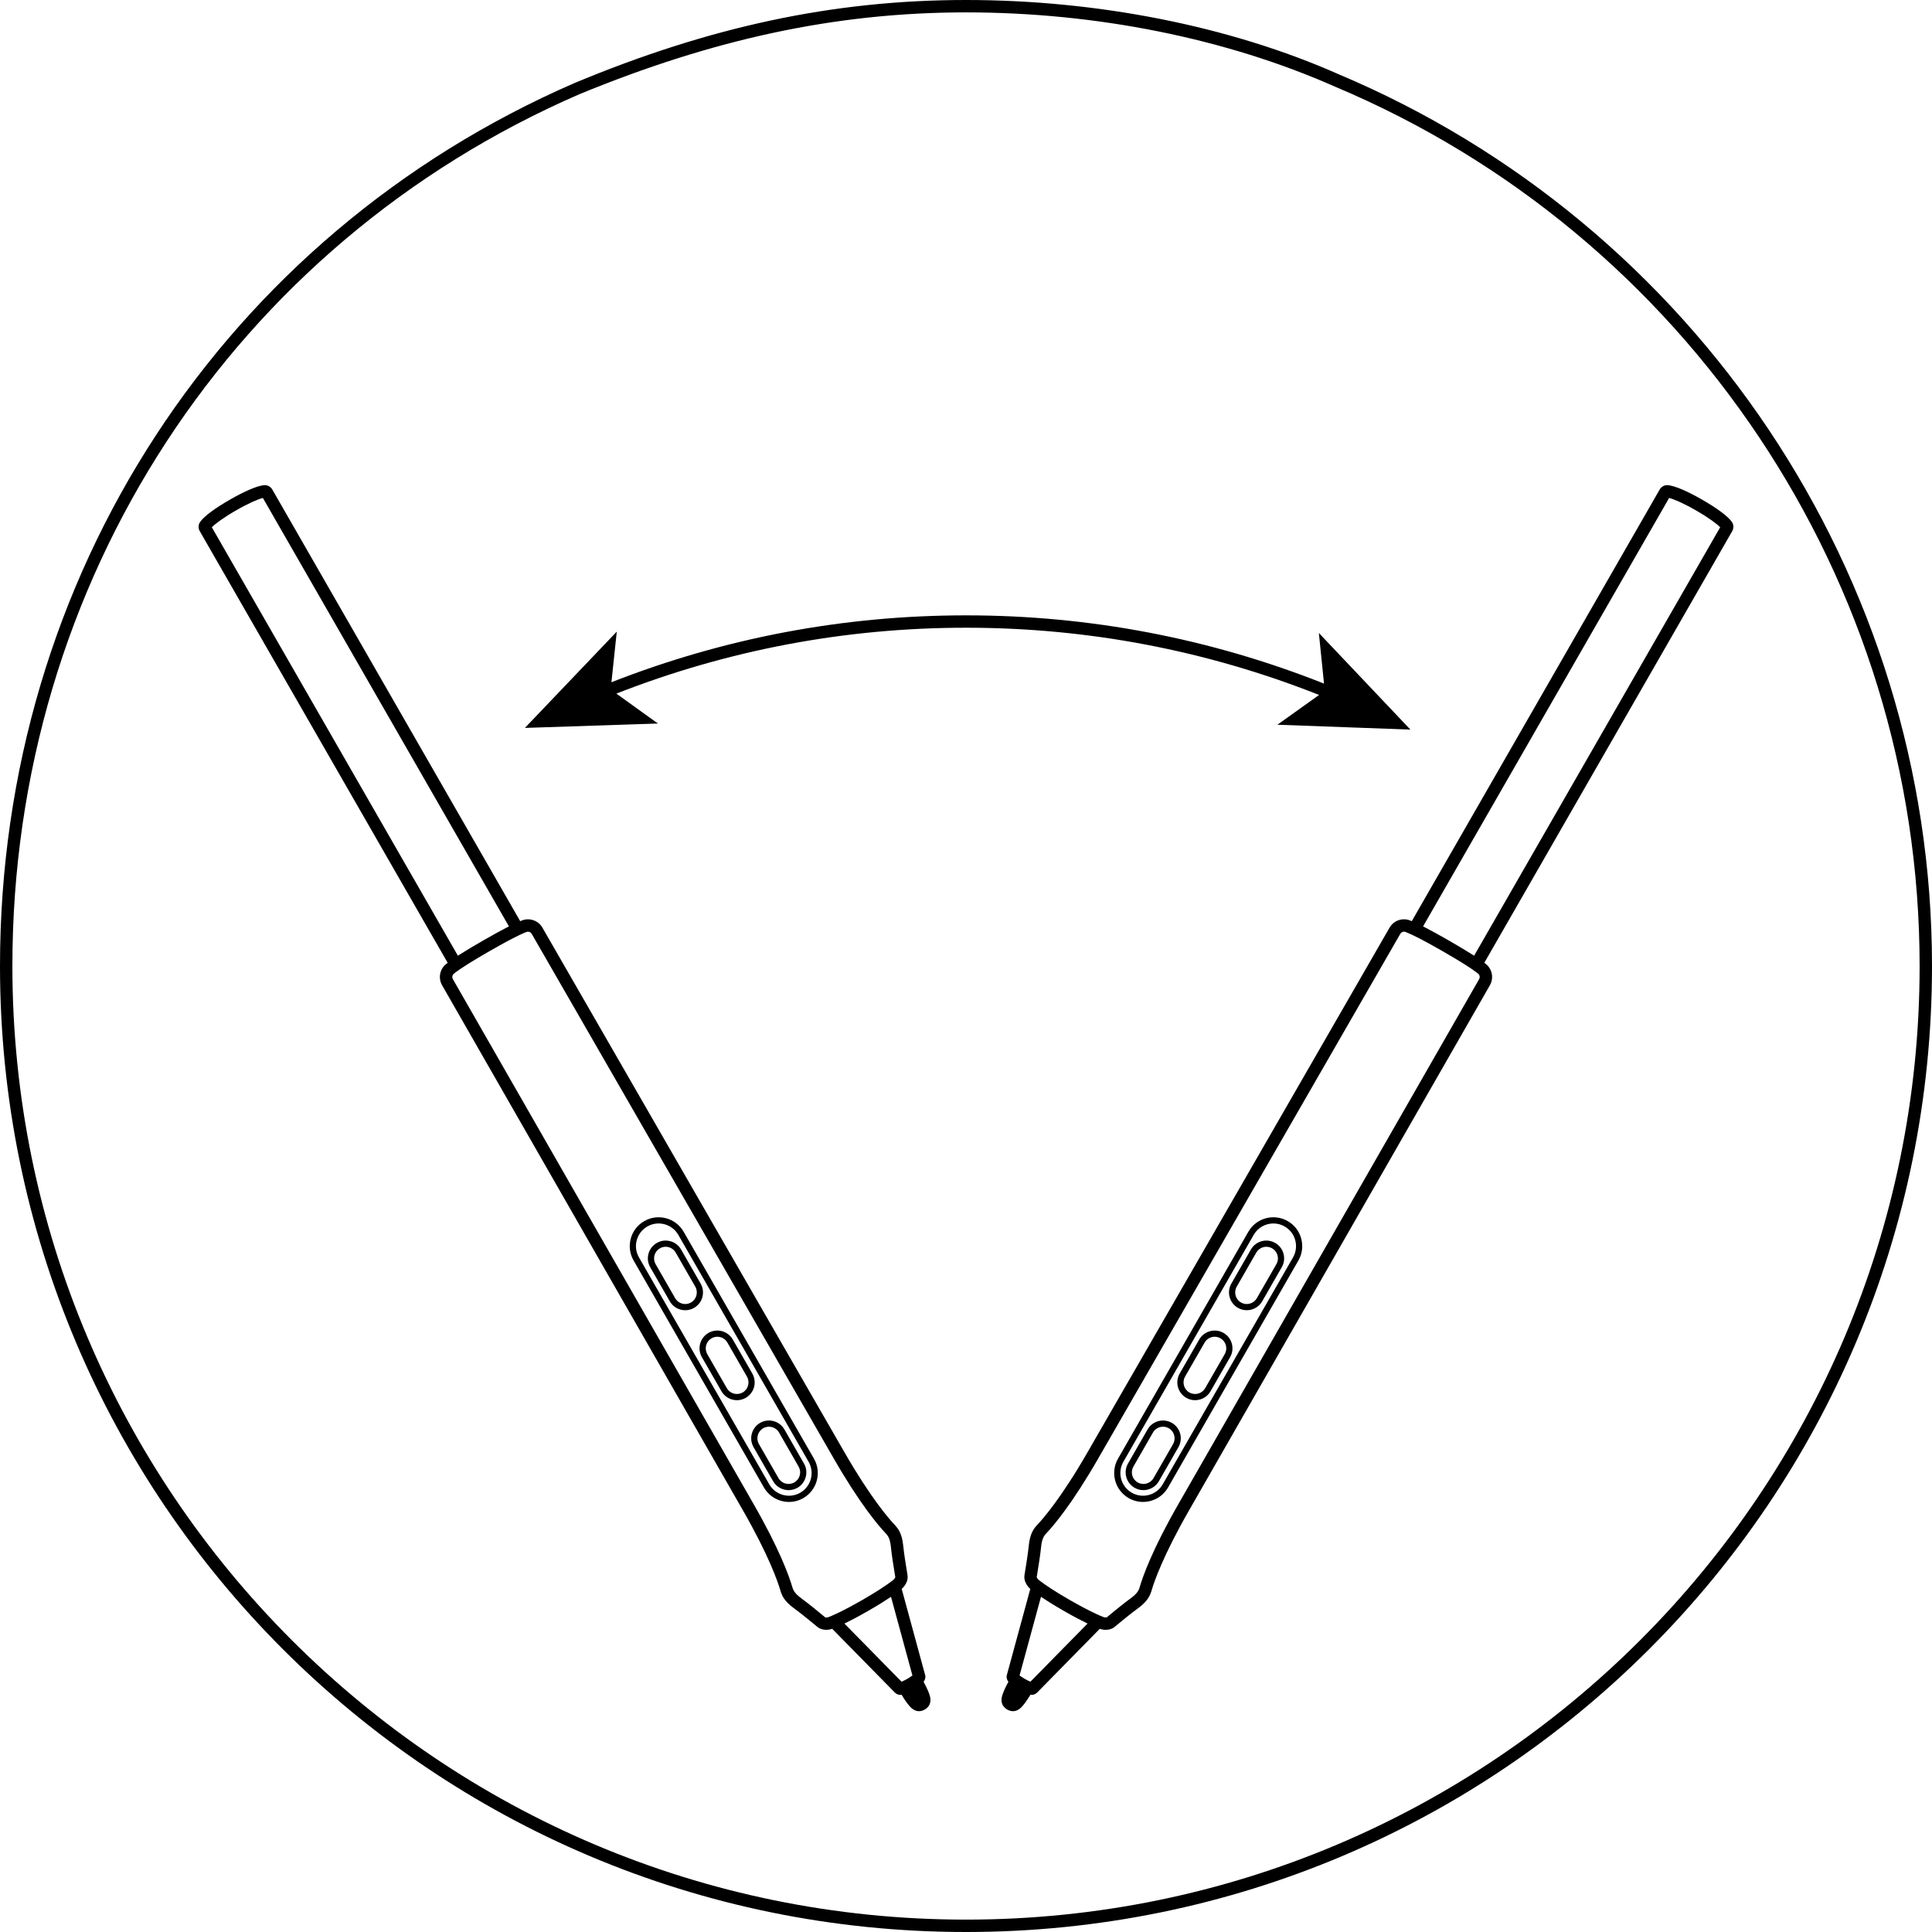
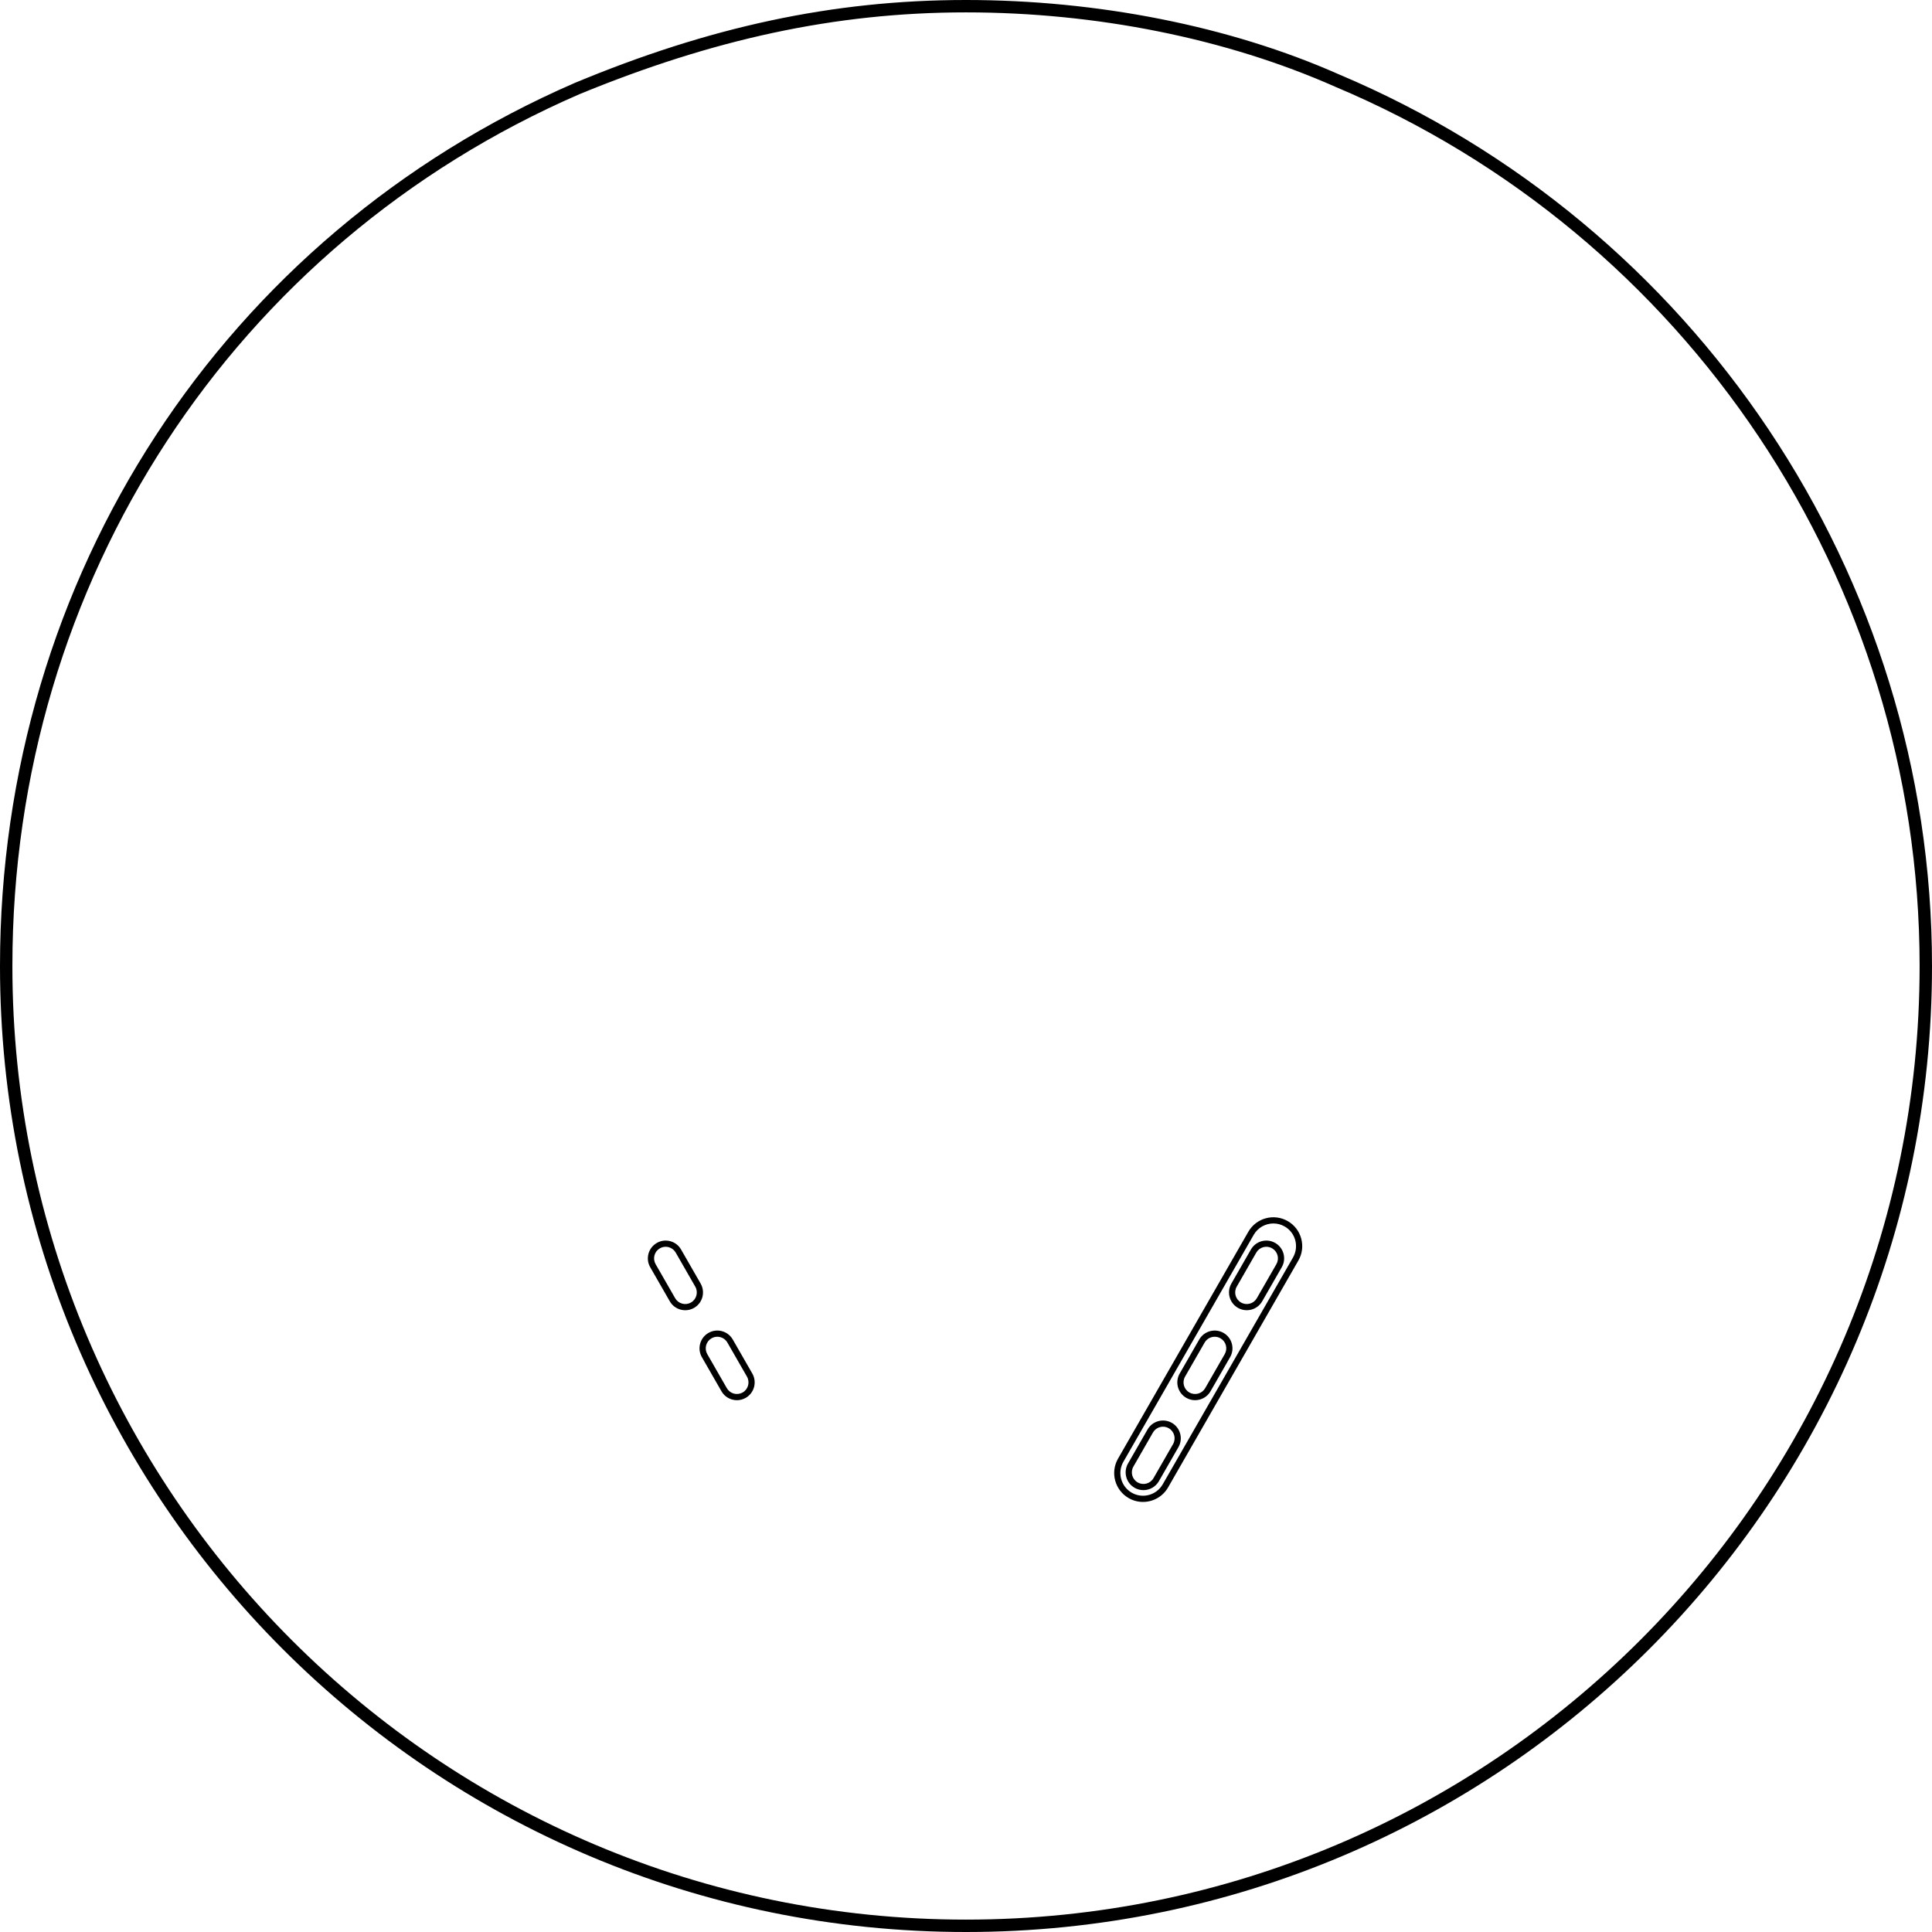
<svg xmlns="http://www.w3.org/2000/svg" id="b" data-name="Wacom_name_ks.eps" viewBox="0 0 156 156">
  <path d="M108.1,6c-8.8-3.9-19.5-6-30.1-6-10.8,0-20.8,2.2-31.6,6.7C18.1,19,0,46.5,0,78c0,43.1,34.9,78,78,78s78-34.9,78-78c0-31.6-19.2-59.9-47.9-72ZM78,155C35.5,155,1,120.5,1,78,1,46.9,18.9,19.7,46.8,7.6c10.7-4.4,20.6-6.6,31.2-6.6,10.5,0,21,2.1,29.8,6,28.3,11.9,47.2,39.8,47.2,71,0,42.5-34.5,77-77,77Z" />
  <path d="M98.794,107.626c-.686-.394-1.564-.155-1.96.529l-1.58,2.752c-.395.687-.156,1.566.53,1.961.22.127.465.191.713.191.126,0,.252-.017.377-.051.371-.101.68-.339.871-.672l1.58-2.75c.191-.332.241-.72.141-1.09-.101-.371-.339-.68-.672-.871ZM98.892,109.338l-1.58,2.75v.001c-.125.217-.326.372-.567.438-.243.063-.494.033-.711-.092-.448-.257-.603-.831-.346-1.279l1.58-2.75c.173-.301.489-.47.813-.47.158,0,.317.04.465.124.217.125.372.326.438.567.065.242.032.494-.092.711Z" />
  <path d="M94.622,114.89c-.685-.394-1.565-.156-1.96.53l-1.58,2.751c-.191.333-.241.72-.141,1.09.1.371.338.68.671.871.225.129.47.19.713.19.498,0,.982-.259,1.248-.72l1.58-2.752c.394-.686.156-1.565-.531-1.961ZM94.72,116.603l-1.58,2.75c-.258.449-.831.602-1.278.346-.448-.257-.603-.83-.346-1.277l1.58-2.752c.173-.301.489-.47.813-.47.158,0,.317.04.464.124.448.258.604.831.347,1.279Z" />
  <path d="M102.967,100.362c-.332-.191-.721-.242-1.09-.142-.371.1-.68.339-.871.671l-1.58,2.752c-.394.687-.156,1.565.53,1.96.221.127.465.191.713.191.126,0,.253-.017.377-.05.371-.101.68-.339.871-.672l1.58-2.751c.191-.332.241-.72.141-1.09s-.339-.679-.671-.87ZM103.063,102.074l-1.58,2.75v.001c-.124.217-.326.372-.567.437-.24.066-.494.034-.711-.092-.447-.257-.603-.83-.346-1.277l1.58-2.752c.125-.217.326-.372.567-.438.081-.021.163-.032.245-.032.161,0,.321.042.466.125.217.125.372.326.438.567s.032.493-.092.711Z" />
  <path d="M103.979,98.599c-1.115-.642-2.541-.256-3.182.86l-10.523,18.323c-.64,1.114-.254,2.542.859,3.182.365.21.765.31,1.158.31.808,0,1.594-.42,2.024-1.169l10.523-18.324c.31-.54.392-1.168.229-1.77-.162-.601-.549-1.103-1.089-1.412ZM104.406,101.531l-10.523,18.323c-.502.875-1.624,1.181-2.499.676-.876-.503-1.179-1.624-.676-2.499l10.523-18.323c.338-.589.956-.919,1.59-.919.31,0,.622.078.909.243.424.243.728.638.855,1.109s.063.965-.18,1.39Z" />
-   <path d="M139.829,42.126c-.334-.455-1.184-1.088-2.393-1.782-1.208-.694-2.183-1.109-2.744-1.168-.271-.031-.545.11-.681.352l-20.017,34.853c-.043-.018-.098-.044-.139-.06-.625-.24-1.322.004-1.657.587l-24.365,42.321c-2.13,3.709-3.606,5.393-4.051,5.865-.309.322-.617.721-.716,1.726-.061.622-.211,1.544-.311,2.154l-.036.223c-.067.423.19.852.472,1.102l-1.893,6.953c-.055.193.006.388.126.544-.269.499-.443.89-.518,1.176-.118.461.03.839.422,1.065.155.089.312.133.465.133.235,0,.464-.103.668-.307.206-.205.453-.548.746-1.025.031.005.062.015.093.015.165,0,.325-.066.444-.188l5.055-5.144c.143.047.305.08.474.08.256,0,.518-.065.717-.229l.164-.136c.479-.395,1.204-.992,1.714-1.36.817-.591,1.006-1.059,1.146-1.548.167-.562.877-2.685,3.008-6.395l24.275-42.372c.335-.583.197-1.31-.327-1.728-.034-.027-.084-.061-.121-.09l20.016-34.852c.141-.243.126-.543-.037-.766ZM83.203,135.79c-.122-.052-.28-.126-.454-.226-.171-.099-.314-.196-.424-.278l1.729-6.351c.433.291,1.035.673,1.848,1.139.203.117.394.224.575.324.043.024.08.043.121.066.136.074.27.148.393.213.01.005.018.009.027.014.304.16.569.294.795.403l.002.001-4.613,4.694ZM119.432,79.063l-24.275,42.372c-2.125,3.7-2.875,5.854-3.119,6.678-.069.241-.147.514-.754.952-.535.387-1.274.996-1.764,1.399l-.147.124c-.042.019-.181.02-.28-.021-.049-.019-.134-.053-.244-.1-.084-.036-.189-.083-.316-.141-.023-.011-.052-.025-.076-.036-.117-.055-.253-.121-.403-.195-.036-.018-.069-.034-.107-.053-.179-.09-.382-.196-.603-.314-.048-.026-.099-.054-.149-.081-.243-.131-.502-.274-.792-.441-.29-.166-.543-.318-.779-.461-.048-.029-.098-.06-.145-.088-.215-.132-.411-.256-.58-.366-.029-.019-.055-.036-.083-.054-.154-.101-.293-.194-.407-.274-.012-.008-.026-.018-.038-.026-.128-.089-.233-.165-.311-.223-.086-.064-.154-.116-.193-.147-.083-.066-.153-.187-.159-.213l.036-.221c.102-.622.254-1.562.319-2.217.072-.745.269-.95.492-1.184.538-.573,2.021-2.308,4.146-6.007l24.365-42.32c.064-.113.181-.177.303-.177.042,0,.084.008.126.024.147.057.316.131.506.219.037.017.083.041.123.06.142.068.296.144.462.23.086.044.18.094.273.143.144.076.297.158.458.246.1.055.199.108.306.168.271.15.554.31.871.491.324.186.613.356.885.518.083.049.159.095.237.142.185.111.357.217.516.316.071.045.144.09.211.132.195.124.374.241.528.347.007.005.016.011.023.016.178.123.329.234.455.334.135.107.17.296.083.447ZM119.027,77.169c-.05-.032-.109-.069-.162-.102-.026-.016-.052-.033-.079-.05-.225-.142-.472-.294-.748-.459-.035-.021-.073-.043-.108-.064-.288-.172-.596-.352-.939-.55-.344-.198-.656-.373-.949-.535-.035-.02-.074-.041-.108-.06-.284-.156-.542-.294-.779-.418-.026-.013-.052-.027-.077-.04-.056-.029-.117-.061-.171-.089l19.868-34.595c.39.102,1.119.404,2.164,1.004s1.674,1.078,1.958,1.363l-19.869,34.595Z" />
  <path d="M60.746,110.906l-1.58-2.751c-.396-.686-1.273-.924-1.96-.529-.333.191-.571.5-.672.871-.101.37-.051.758.141,1.091l1.58,2.749c.191.333.5.571.871.672.125.034.251.051.377.051.248,0,.493-.064.714-.191.686-.395.924-1.274.529-1.962ZM59.968,112.435c-.219.124-.472.154-.712.092-.241-.065-.442-.221-.567-.438l-1.58-2.75c-.124-.218-.157-.47-.092-.712.065-.241.221-.442.438-.567.147-.084.307-.124.465-.124.324,0,.641.169.813.47l1.58,2.75c.257.448.103,1.022-.345,1.279Z" />
-   <path d="M63.338,115.421c-.396-.688-1.272-.926-1.961-.531-.687.396-.924,1.275-.53,1.962l1.58,2.751c.266.461.75.72,1.248.72.243,0,.488-.062.714-.19.687-.395.924-1.274.529-1.961l-1.58-2.75ZM64.576,119.131c-.065.241-.221.443-.437.567-.449.256-1.022.104-1.279-.346l-1.58-2.75c-.257-.448-.102-1.021.346-1.279.446-.256,1.021-.103,1.278.346l1.58,2.752c.124.216.157.469.092.71Z" />
  <path d="M56.574,103.643l-1.58-2.75c-.191-.333-.5-.572-.871-.672-.369-.102-.757-.05-1.089.142-.333.191-.571.5-.672.87s-.051.758.141,1.091l1.58,2.75c.191.333.5.571.871.672.124.033.251.05.377.05.248,0,.492-.064.714-.191.686-.395.923-1.273.529-1.961ZM55.796,105.17c-.218.126-.472.159-.712.092-.241-.064-.443-.22-.567-.437l-1.58-2.751c-.124-.218-.157-.47-.092-.711s.221-.442.438-.567c.144-.083.304-.125.465-.125.082,0,.164.011.245.032.241.065.442.221.567.438l1.58,2.751c.257.448.102,1.021-.345,1.278Z" />
-   <path d="M55.202,99.458c-.641-1.114-2.07-1.501-3.181-.859-.541.31-.928.812-1.09,1.412-.163.602-.081,1.229.229,1.769l10.523,18.324v.001c.431.749,1.217,1.169,2.024,1.169.394,0,.793-.1,1.158-.31,1.113-.64,1.499-2.067.859-3.181l-10.523-18.325ZM64.616,120.53c-.875.505-1.997.199-2.499-.676l-10.523-18.324c-.243-.424-.308-.917-.18-1.389s.432-.866.856-1.109c.871-.503,1.995-.2,2.498.675l10.523,18.325c.503.874.2,1.995-.676,2.498Z" />
-   <path d="M74.575,135.797c.12-.156.181-.35.128-.539l-1.895-6.959c.283-.25.539-.679.471-1.103l-.035-.221c-.1-.61-.25-1.532-.311-2.154-.099-1.005-.407-1.403-.759-1.771-.401-.428-1.878-2.111-4.008-5.82l-24.365-42.32c-.335-.583-1.033-.826-1.657-.588-.041.016-.095.042-.139.06l-20.015-34.85c-.138-.245-.408-.386-.683-.355-.562.06-1.536.475-2.744,1.168-1.209.694-2.059,1.327-2.393,1.782-.163.222-.178.523-.038.765l20.017,34.853c-.037.028-.087.062-.121.089-.524.418-.662,1.145-.327,1.728l24.275,42.372c2.131,3.71,2.841,5.832,3.025,6.456.123.428.312.896,1.129,1.486.51.368,1.234.966,1.714,1.36l.164.136c.199.163.462.229.717.229.17,0,.331-.032.474-.079l5.053,5.142c.12.123.28.189.446.189.031,0,.062-.011.093-.015.292.478.54.82.746,1.026.204.203.432.307.667.307.154,0,.312-.044.468-.134.39-.226.538-.604.419-1.065-.074-.285-.248-.676-.516-1.174ZM36.973,77.169l-19.869-34.595c.284-.285.913-.763,1.958-1.363s1.774-.903,2.164-1.004l19.868,34.595c-.053.027-.113.059-.168.087-.028.014-.057.03-.086.044-.234.122-.487.257-.765.41-.043.023-.089.049-.133.074-.289.16-.595.332-.933.526-.345.198-.654.38-.943.552-.034.02-.07.041-.103.061-.277.166-.524.318-.75.461-.026.017-.053.033-.078.05-.053.034-.112.07-.162.102ZM64.717,129.065c-.606-.438-.685-.711-.774-1.021-.224-.755-.974-2.908-3.099-6.608l-24.275-42.372c-.087-.151-.052-.34.083-.447.126-.101.278-.212.455-.334.007-.005.016-.011.023-.016.154-.106.334-.223.528-.347.066-.042.139-.088.211-.132.159-.099.331-.205.516-.316.078-.047.154-.093.237-.142.272-.162.561-.331.885-.518.316-.182.6-.341.871-.491.107-.059.206-.113.306-.168.161-.088.314-.17.458-.246.093-.049.186-.098.273-.143.167-.086.32-.161.462-.23.039-.019.085-.043.123-.06.19-.089.359-.162.506-.219.158-.064.342.001.429.154l24.365,42.32c2.125,3.699,3.607,5.434,4.196,6.06.173.181.369.386.441,1.131.065.654.218,1.595.319,2.217l.034.201c-.004.046-.074.166-.158.232-.041.033-.113.088-.206.157-.075.056-.173.126-.292.21-.016.011-.037.025-.054.037-.111.077-.244.166-.392.264-.03.02-.057.038-.089.058-.168.11-.363.232-.578.365-.046.028-.096.059-.145.088-.236.143-.489.295-.779.461-.291.167-.55.31-.792.441-.05.027-.101.055-.149.081-.221.118-.424.224-.602.314-.038.019-.071.035-.107.053-.153.076-.293.143-.411.199-.021.01-.046.022-.066.031-.134.062-.246.111-.333.148-.102.044-.184.077-.232.095-.101.039-.238.035-.264.03l-.163-.135c-.489-.403-1.229-1.013-1.764-1.399ZM68.184,131.096c.227-.11.493-.244.799-.406.009-.005.016-.008.025-.013.123-.065.257-.138.393-.213.042-.023.078-.042.121-.066.181-.1.372-.208.575-.324.813-.466,1.415-.848,1.848-1.139l1.729,6.351c-.109.082-.253.18-.424.278-.174.101-.332.174-.454.226l-4.613-4.694Z" />
-   <path d="M103.142,58.518l10.741.394-7.392-7.802.417,4.087c-9.198-3.647-18.917-5.51-28.907-5.51-9.887,0-19.513,1.826-28.631,5.401l.432-4.087-7.42,7.775,10.742-.355-3.356-2.415c8.992-3.52,18.483-5.32,28.234-5.32,9.853,0,19.437,1.836,28.508,5.428l-3.366,2.404Z" />
</svg>